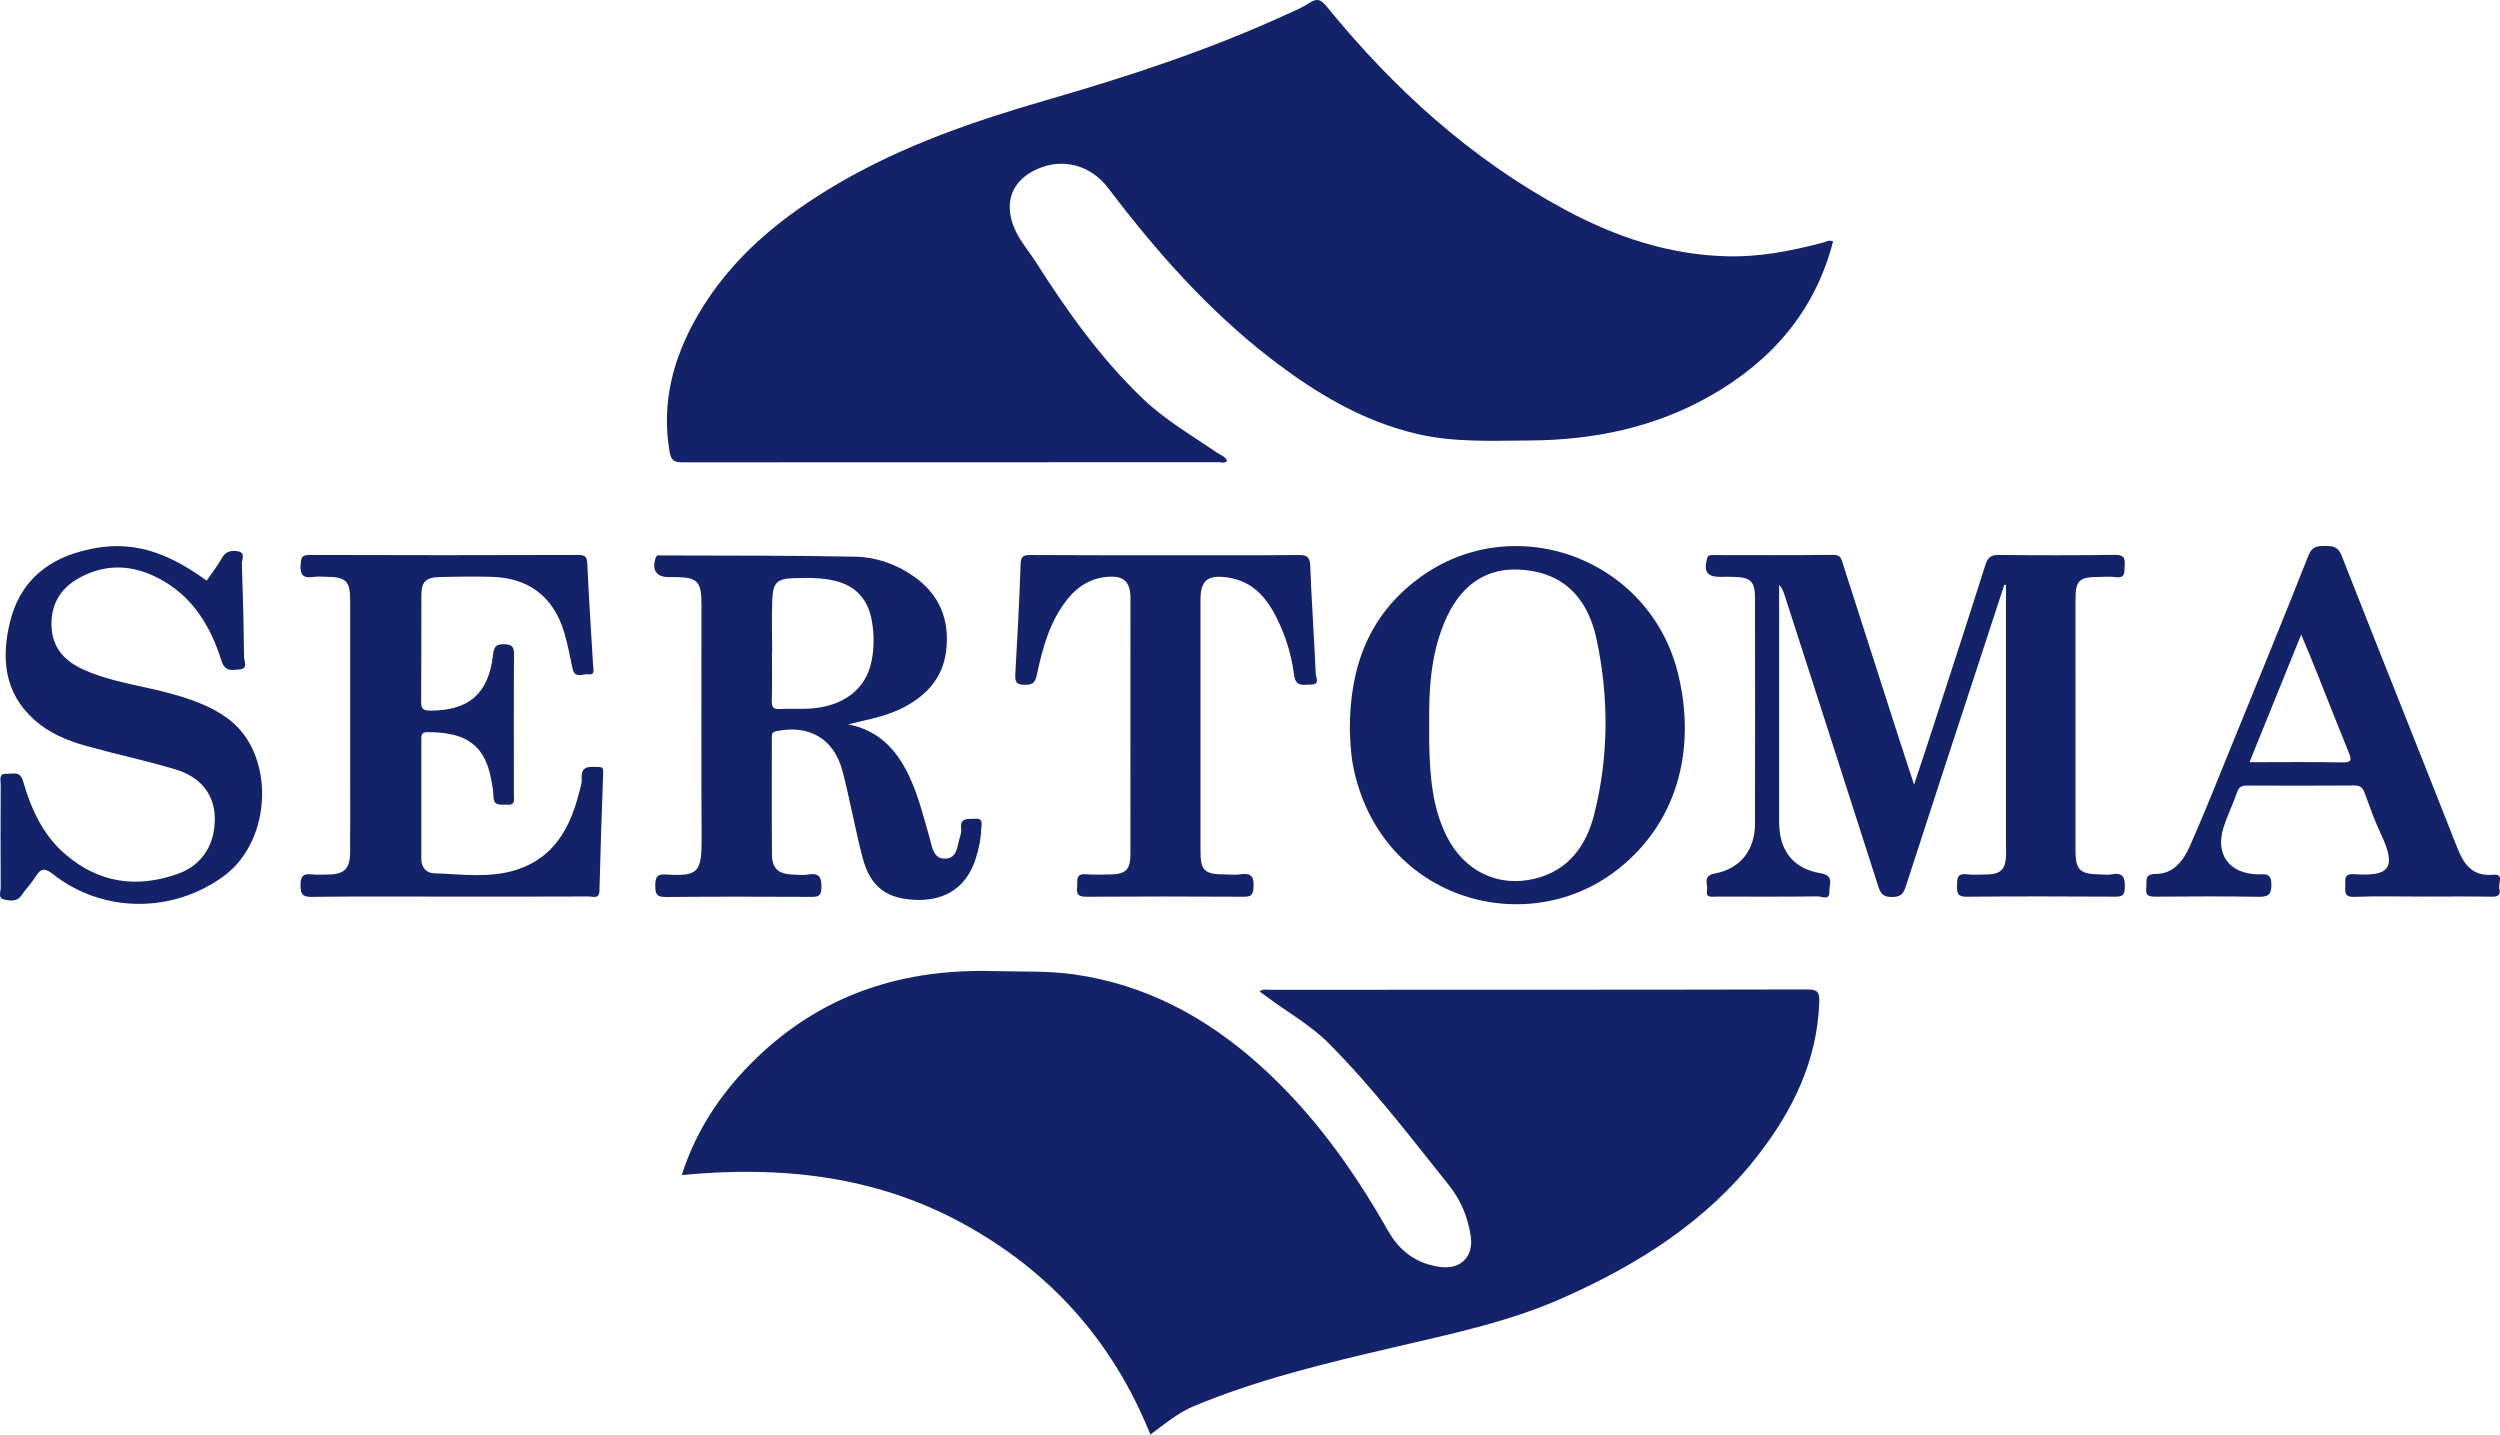
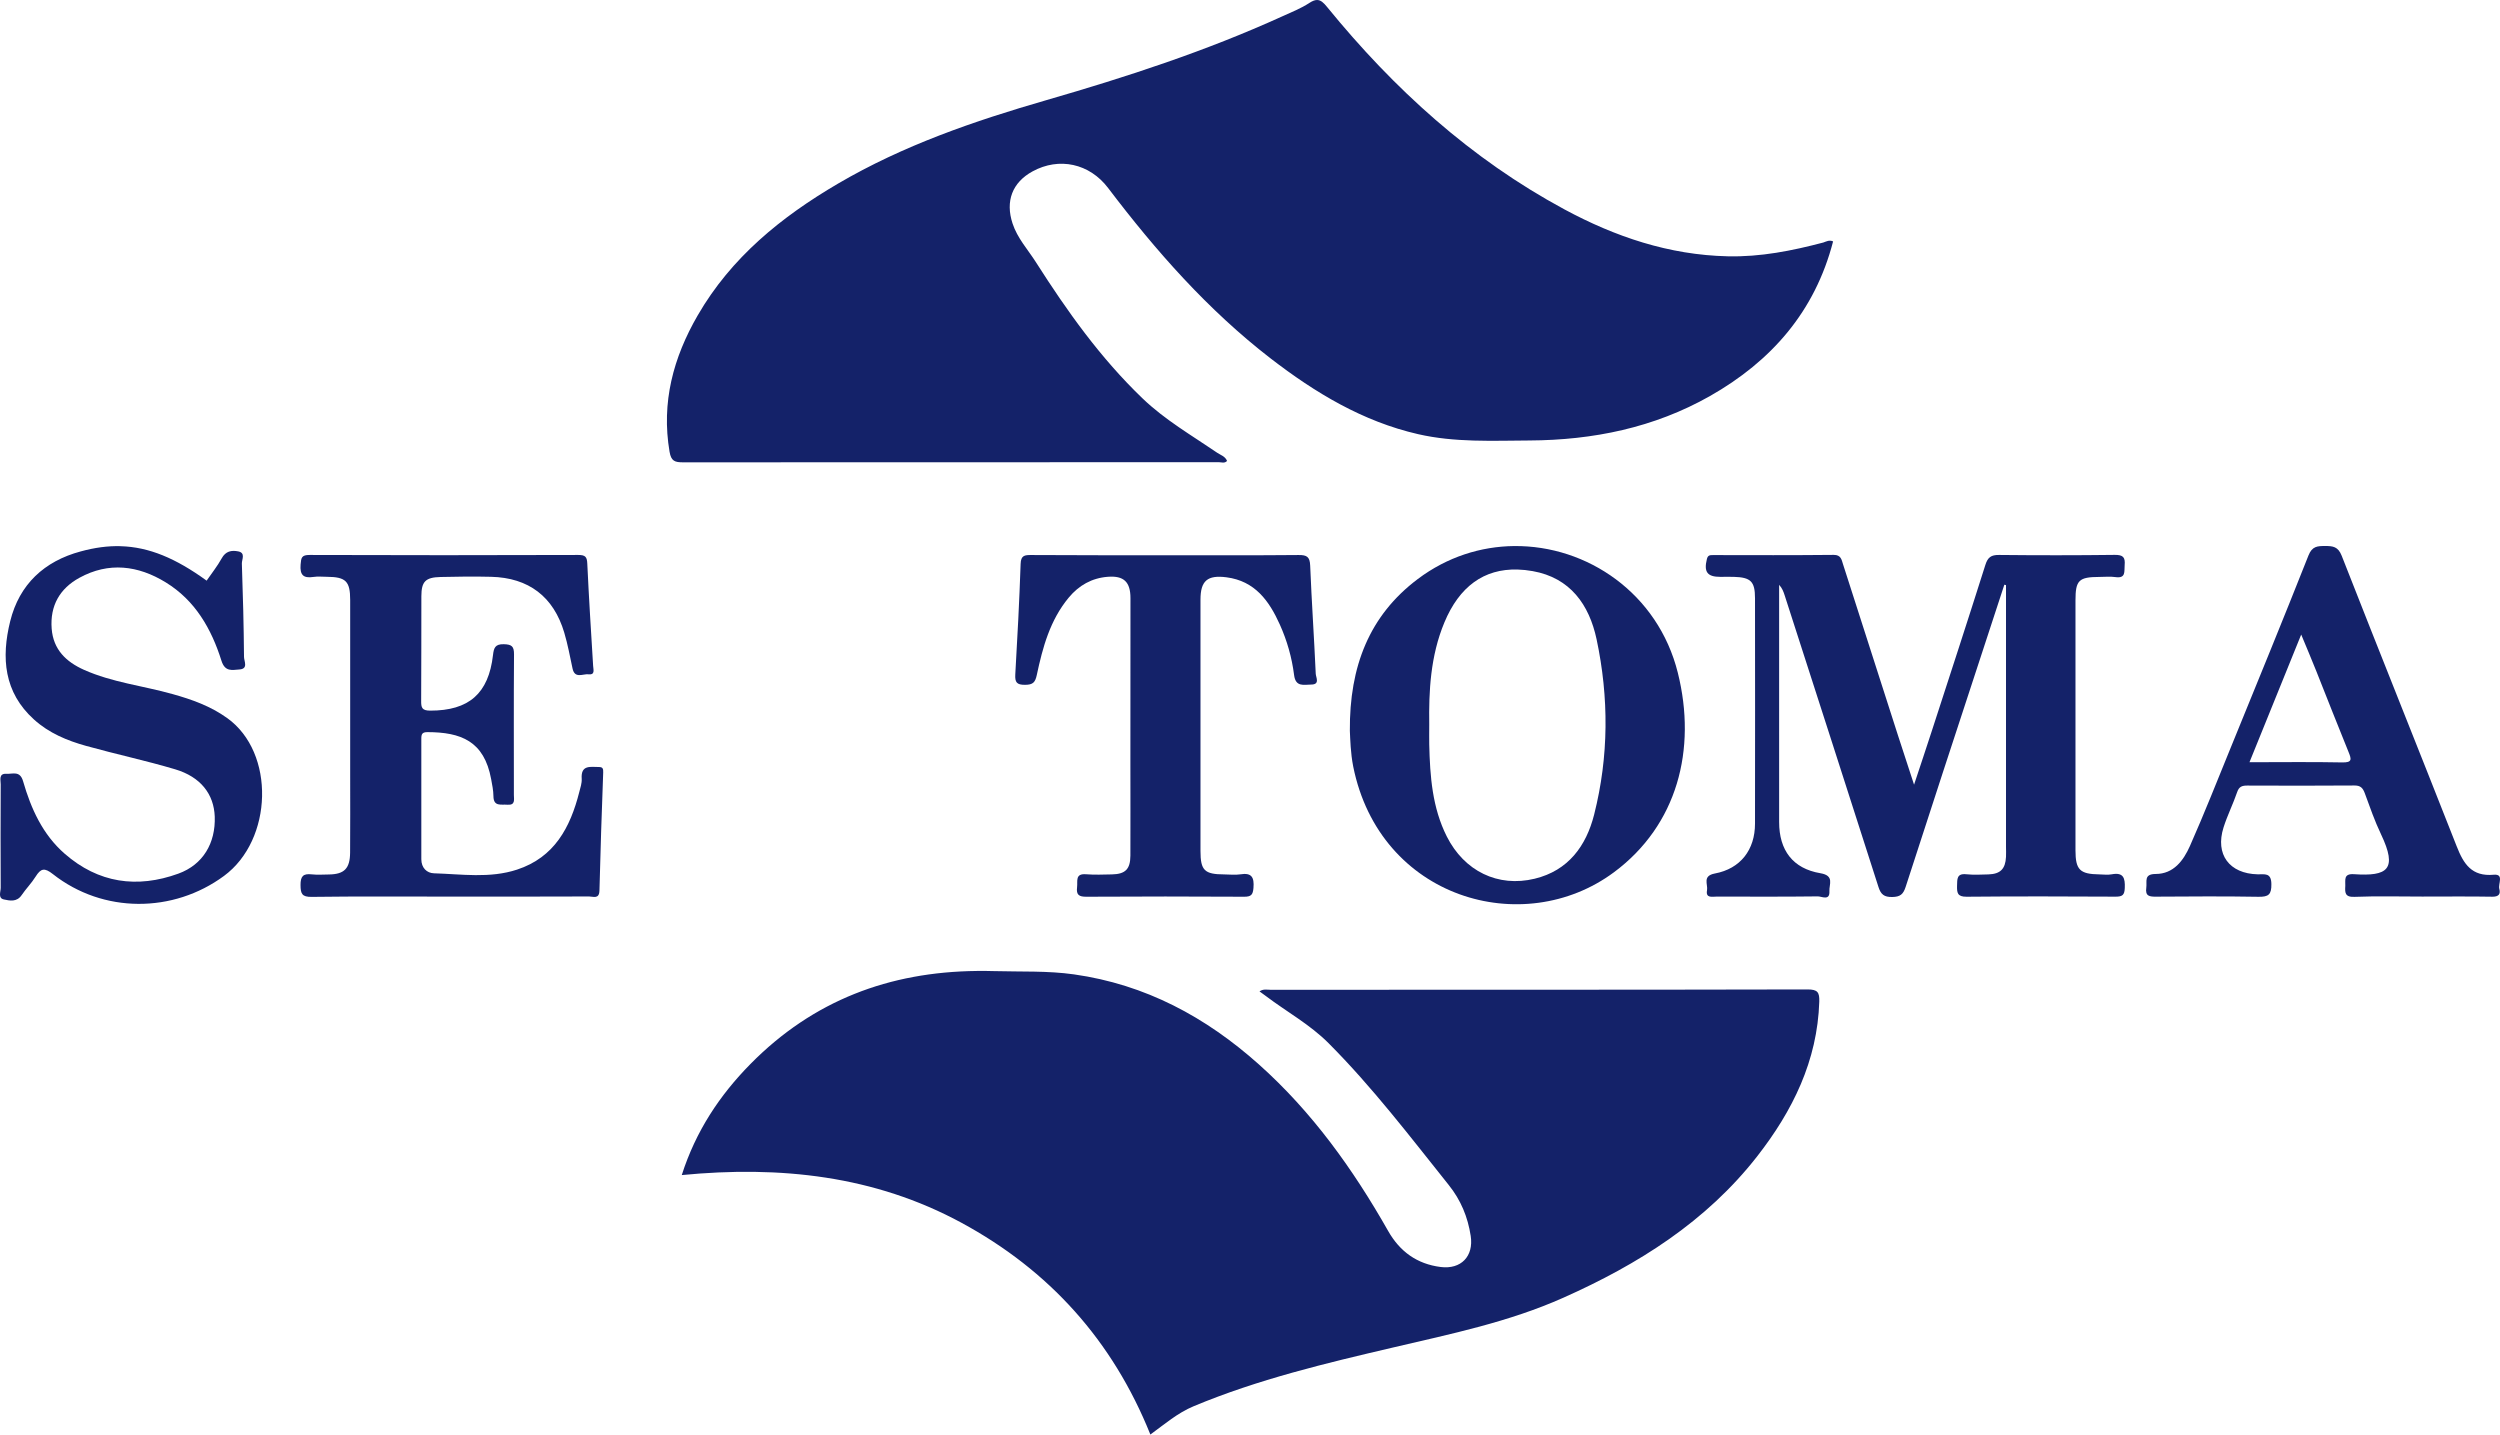
<svg xmlns="http://www.w3.org/2000/svg" xmlns:ns1="http://sodipodi.sourceforge.net/DTD/sodipodi-0.dtd" xmlns:ns2="http://www.inkscape.org/namespaces/inkscape" version="1.1" id="Layer_1" x="0px" y="0px" viewBox="0 0 360.543 206.883" xml:space="preserve" ns1:docname="s_logo_ghost.svg" width="360.543" height="206.883" ns2:version="1.1.1 (3bf5ae0d25, 2021-09-20)">
  <defs id="defs95" />
  <ns1:namedview id="namedview93" pagecolor="#b6ffff" bordercolor="#666666" borderopacity="0" ns2:pageshadow="2" ns2:pageopacity="0" ns2:pagecheckerboard="0" showgrid="false" ns2:zoom="1.3472222" ns2:cx="66.432991" ns2:cy="91.298971" ns2:window-width="1920" ns2:window-height="1011" ns2:window-x="0" ns2:window-y="0" ns2:window-maximized="1" ns2:current-layer="Layer_1" fit-margin-top="0" fit-margin-left="0" fit-margin-right="0" fit-margin-bottom="0" />
  <g id="g90" transform="translate(-107.058,-183.236)">
    <path fill="currentColor" id="path8" class="st0" d="m 247.916,323.266 c -12.563,0.136 -23.571,4.218 -32.637,13.424 -4.44,4.51 -7.878,9.68 -9.898,16.01 14.18,-1.37 27.78,0.071 40.34,6.881 12.66,6.86 21.8,16.989 27.24,30.539 2.05,-1.49 3.918,-3.11 6.238,-4.08 9.29,-3.88 19.041,-6.199 28.791,-8.479 8.32,-1.95 16.689,-3.67 24.549,-7.18 10.77,-4.8 20.581,-10.961 27.941,-20.391 5.1,-6.54 8.679,-13.761 8.949,-22.301 0.04,-1.34 -0.23,-1.76 -1.68,-1.76 -25.82,0.06 -51.641,0.041 -77.461,0.051 -0.49,0 -1.02,-0.16 -1.59,0.23 0.36,0.26 0.63,0.458 0.9,0.658 3.01,2.28 6.361,4.101 9.061,6.811 6.33,6.35 11.74,13.459 17.32,20.439 1.77,2.21 2.76,4.631 3.18,7.361 0.45,2.93 -1.39,4.85 -4.33,4.48 -3.41,-0.43 -5.89,-2.221 -7.58,-5.201 -5.05,-8.9 -10.951,-17.15 -18.631,-24.01 -7.66,-6.84 -16.36,-11.53 -26.67,-12.99 -3.83,-0.54 -7.66,-0.361 -11.5,-0.471 -0.851,-0.026 -1.696,-0.033 -2.533,-0.023 z" style="fill:#142269" />
    <path fill="currentColor" id="path10" class="st0" d="m 297.014,183.236 c -0.315,-0.004 -0.673,0.128 -1.123,0.424 -1.22,0.8 -2.621,1.349 -3.961,1.959 -10.97,4.99 -22.389,8.711 -33.939,12.051 -10.45,3.02 -20.67,6.531 -30.1,12.061 -8.17,4.79 -15.381,10.639 -20.201,18.969 -3.53,6.09 -5.28,12.571 -4.07,19.691 0.23,1.35 0.761,1.52 1.941,1.52 25.76,-0.02 51.519,-0.01 77.279,-0.019 0.37,0 0.81,0.21 1.18,-0.18 -0.26,-0.67 -0.939,-0.851 -1.439,-1.191 -3.66,-2.5 -7.51,-4.72 -10.74,-7.82 -6.07,-5.82 -10.901,-12.61 -15.391,-19.66 -1.17,-1.84 -2.669,-3.45 -3.369,-5.59 -1.05,-3.2 -0.039,-5.9 2.891,-7.5 3.83,-2.09 8.208,-1.15 10.898,2.4 6.89,9.08 14.381,17.59 23.451,24.59 6.41,4.94 13.27,9.08 21.26,10.91 5.28,1.21 10.701,0.94 16.061,0.91 9.16,-0.05 17.96,-1.84 26.01,-6.4 8.89,-5.04 15.16,-12.219 17.77,-22.309 -0.55,-0.25 -0.97,0.01 -1.41,0.16 -4.52,1.19 -9.049,2.098 -13.779,1.988 -8.48,-0.19 -16.24,-2.819 -23.58,-6.779 -13.48,-7.27 -24.581,-17.37 -34.201,-29.17 -0.506,-0.625 -0.91,-1.007 -1.436,-1.014 z" style="fill:#142269" />
    <path fill="currentColor" id="path12" class="st0" d="m 371.52,263.26 c -5.8,0.06 -11.61,0.039 -17.41,0.029 -0.44,0 -0.749,2.9e-4 -0.889,0.57 -0.46,1.86 0.05,2.57 1.939,2.57 0.65,0 1.299,-0.02 1.949,0 2.44,0.07 3.051,0.66 3.051,3.08 0.01,10.83 0.02,21.67 0,32.51 0,3.77 -2.091,6.501 -5.791,7.191 -1.85,0.35 -0.969,1.57 -1.129,2.42 -0.22,1.19 0.77,0.908 1.42,0.908 4.86,0.01 9.71,0.031 14.57,-0.029 0.56,0 1.74,0.68 1.66,-0.75 -0.06,-0.99 0.769,-2.24 -1.301,-2.59 -3.98,-0.67 -5.949,-3.319 -5.949,-7.369 V 276.75 267.58 c 0.44,0.47 0.629,0.99 0.799,1.52 4.52,14.02 9.041,28.04 13.531,42.07 0.34,1.06 0.819,1.45 1.979,1.43 1.15,-0.02 1.591,-0.379 1.941,-1.469 3.56,-11.04 7.189,-22.062 10.799,-33.092 1.15,-3.5 2.29,-6.989 3.43,-10.479 0.09,0.02 0.18,0.039 0.24,0.059 v 1.711 36.07 c 0,0.47 0.03,0.95 0,1.42 -0.09,1.73 -0.81,2.46 -2.52,2.52 -1.07,0.03 -2.139,0.09 -3.199,-0.019 -1.4,-0.15 -1.31,0.7 -1.34,1.65 -0.02,1 0.029,1.6 1.369,1.59 7.17,-0.07 14.33,-0.049 21.5,-0.01 0.98,0 1.28,-0.23 1.32,-1.25 0.06,-1.44 -0.191,-2.291 -1.891,-1.971 -0.57,0.11 -1.18,0.019 -1.77,0.01 -2.82,-0.04 -3.449,-0.661 -3.449,-3.471 V 281 269.811 c 0,-2.89 0.48,-3.361 3.43,-3.371 0.77,0 1.559,-0.088 2.309,0.021 1.57,0.23 1.272,-0.81 1.352,-1.73 0.1,-1.13 -0.23,-1.481 -1.42,-1.471 -5.57,0.07 -11.131,0.069 -16.701,0.01 -1.14,-0.01 -1.619,0.331 -1.969,1.441 -2.52,7.98 -5.121,15.929 -7.701,23.879 -0.81,2.5 -1.65,5.001 -2.58,7.811 -0.85,-2.6 -1.591,-4.84 -2.311,-7.08 -2.65,-8.24 -5.279,-16.49 -7.939,-24.73 -0.2,-0.63 -0.29,-1.34 -1.33,-1.33 z" style="fill:#142269" />
-     <path fill="currentColor" id="path14" class="st0" d="m 201.996,263.322 c -0.16,0.016 -0.301,0.1 -0.396,0.398 -0.55,1.74 0.111,2.74 1.891,2.74 h 0.709 c 3.47,0.01 4.021,0.549 4.021,3.979 0,11.19 -0.041,22.38 0.019,33.57 0.03,5.08 -0.45,5.63 -5.17,5.34 -1.35,-0.09 -1.51,0.501 -1.51,1.641 0,1.15 0.18,1.619 1.51,1.609 6.99,-0.07 13.969,-0.05 20.959,-0.019 0.96,0 1.46,-0.059 1.49,-1.279 0.04,-1.5 -0.25,-2.231 -1.92,-1.941 -0.74,0.13 -1.529,0.02 -2.299,0 -1.94,-0.06 -2.89,-0.889 -2.91,-2.799 -0.05,-5.63 -0.021,-11.251 -0.021,-16.881 0,-0.48 -0.05,-0.86 0.65,-1 4.71,-0.97 8.301,1.07 9.531,5.73 1.1,4.15 1.82,8.411 2.92,12.561 1.13,4.27 3.55,5.979 7.99,6.049 4.04,0.06 6.939,-1.919 8.229,-5.699 0.49,-1.45 0.821,-2.96 0.871,-4.5 0.02,-0.68 0.429,-1.62 -0.961,-1.51 -1,0.08 -2.11,-0.191 -1.93,1.439 0.04,0.34 -0.021,0.721 -0.131,1.051 -0.43,1.29 -0.359,3.2 -2.129,3.27 -1.8,0.08 -1.931,-1.799 -2.311,-3.109 -0.78,-2.66 -1.439,-5.35 -2.529,-7.91 -1.78,-4.18 -4.381,-7.432 -9.201,-8.352 2.58,-0.64 5.141,-1.08 7.451,-2.17 3.63,-1.73 6.219,-4.36 6.699,-8.5 0.52,-4.46 -0.989,-8.13 -4.779,-10.74 -2.5,-1.72 -5.341,-2.71 -8.291,-2.77 -9.35,-0.19 -18.709,-0.14 -28.059,-0.18 -0.077,0 -0.155,-0.01 -0.23,-0.016 -0.057,-0.004 -0.111,-0.007 -0.164,-0.002 z m 21.035,3.262 c 1.459,-0.014 2.912,0.059 4.359,0.396 3.16,0.73 4.89,2.78 5.41,5.83 0.33,1.92 0.34,3.91 -0.061,5.83 -0.83,4.05 -4.121,6.519 -8.971,6.789 -1.42,0.08 -2.85,-0.029 -4.26,0.06 -1,0.07 -1.161,-0.37 -1.141,-1.24 0.05,-2.37 0.021,-4.73 0.021,-7.1 h 0.029 c 0,-2.49 -0.09,-4.971 0.019,-7.461 0.11,-2.47 0.701,-2.99 3.131,-3.07 0.487,-0.018 0.975,-0.03 1.461,-0.035 z" style="fill:#142269" />
    <path fill="currentColor" id="path16" class="st0" d="m 325.418,261.986 c -4.787,0.051 -9.639,1.557 -13.889,4.754 -6.98,5.25 -9.869,12.591 -9.799,21.891 0.06,1.25 0.1,3.189 0.48,5.129 3.83,19.1 24.529,24.99 37.609,15.27 9.14,-6.79 11.969,-17.71 9.209,-28.77 -2.853,-11.454 -13.079,-18.385 -23.611,-18.273 z m 0.506,3.385 c 0.695,0.02 1.417,0.096 2.166,0.229 5.43,0.96 8.161,4.86 9.221,9.82 1.79,8.42 1.77,16.921 -0.35,25.291 -1.15,4.54 -3.74,8.08 -8.57,9.25 -5.32,1.29 -10.16,-1.11 -12.67,-6.07 -2.11,-4.18 -2.431,-8.711 -2.541,-13.271 -0.02,-0.82 0,-1.65 0,-2.93 -0.07,-4.71 0.159,-9.839 2.189,-14.699 2.144,-5.145 5.689,-7.757 10.555,-7.619 z" style="fill:#142269" />
    <path fill="currentColor" id="path18" class="st0" d="m 151.73,263.27 c -1.19,-0.01 -1.24,0.401 -1.32,1.381 -0.12,1.52 0.399,2.009 1.859,1.789 0.63,-0.1 1.301,-0.019 1.951,-0.019 2.71,0.02 3.34,0.64 3.34,3.34 v 25.41 c 0,3.68 0.021,7.35 -0.01,11.02 -0.02,2.31 -0.84,3.13 -3.07,3.16 -0.83,0.01 -1.67,0.07 -2.49,-0.019 -1.23,-0.14 -1.6,0.301 -1.59,1.561 0.01,1.24 0.209,1.709 1.619,1.689 6.63,-0.09 13.27,-0.041 19.9,-0.041 6.69,0 13.38,0.011 20.1,-0.019 0.59,0 1.46,0.43 1.49,-0.85 0.14,-5.68 0.331,-11.359 0.541,-17.039 0.02,-0.53 -0.061,-0.781 -0.621,-0.781 -1.22,0 -2.62,-0.349 -2.48,1.701 0.04,0.63 -0.19,1.28 -0.35,1.91 -1.29,5.1 -3.58,9.419 -8.98,11.189 -3.93,1.29 -7.979,0.649 -11.979,0.529 -1.02,-0.03 -1.82,-0.779 -1.82,-2.029 0.01,-5.8 0.01,-11.61 0,-17.41 0,-0.63 0.129,-0.92 0.879,-0.92 4.81,0.01 8.181,1.269 9.191,6.779 0.15,0.81 0.32,1.631 0.33,2.451 0.01,1.55 1.1,1.158 1.99,1.238 1.21,0.1 0.959,-0.738 0.959,-1.408 0,-6.75 -0.03,-13.5 0.019,-20.25 0.01,-1.17 -0.309,-1.46 -1.469,-1.49 -1.27,-0.03 -1.441,0.549 -1.561,1.559 -0.64,5.58 -3.491,8.021 -9.051,8.021 -1.21,0 -1.319,-0.45 -1.309,-1.41 0.04,-5.03 0.009,-10.07 0.029,-15.1 0.01,-2.11 0.59,-2.712 2.77,-2.762 2.42,-0.06 4.851,-0.089 7.281,-0.029 5.43,0.13 9.019,2.871 10.559,8.061 0.5,1.69 0.821,3.43 1.191,5.16 0.32,1.52 1.499,0.75 2.299,0.84 0.99,0.11 0.7,-0.66 0.67,-1.23 -0.3,-4.9 -0.61,-9.811 -0.84,-14.711 -0.04,-0.99 -0.269,-1.27 -1.299,-1.27 -12.91,0.04 -25.82,0.05 -38.73,0 z" style="fill:#142269" />
    <path fill="currentColor" id="path20" class="st0" d="m 124.463,262.004 c -1.852,-0.053 -3.748,0.203 -5.764,0.756 -5.25,1.41 -8.85,4.74 -10.17,10.07 -1.3,5.25 -0.919,10.25 3.441,14.18 2.15,1.95 4.78,3.041 7.52,3.801 4.26,1.19 8.59,2.109 12.82,3.369 3.7,1.1 5.599,3.59 5.719,6.83 0.13,3.8 -1.67,6.921 -5.25,8.221 -5.95,2.16 -11.529,1.369 -16.389,-2.871 -3.18,-2.77 -4.86,-6.499 -6,-10.449 -0.45,-1.57 -1.491,-1.03 -2.371,-1.08 -1.19,-0.08 -0.859,0.89 -0.859,1.52 -0.02,4.97 -0.03,9.95 0,14.92 0,0.58 -0.421,1.49 0.449,1.68 0.86,0.19 1.871,0.401 2.561,-0.609 0.63,-0.93 1.439,-1.739 2.029,-2.689 0.74,-1.18 1.27,-1.321 2.48,-0.361 7.26,5.72 17.38,5.651 24.68,0.271 7.07,-5.2 7.431,-17.791 0.461,-22.771 -2.4,-1.72 -5.081,-2.679 -7.881,-3.459 -4.26,-1.2 -8.709,-1.68 -12.779,-3.5 -2.56,-1.15 -4.42,-2.909 -4.65,-5.939 -0.25,-3.33 1.19,-5.79 4,-7.33 4.23,-2.32 8.461,-1.79 12.451,0.66 4.26,2.61 6.589,6.709 8.039,11.309 0.52,1.64 1.56,1.32 2.59,1.25 1.31,-0.09 0.67,-1.189 0.66,-1.789 -0.04,-4.49 -0.151,-8.99 -0.311,-13.48 -0.02,-0.58 0.581,-1.54 -0.529,-1.76 -0.96,-0.19 -1.811,-0.04 -2.381,1.01 -0.62,1.13 -1.44,2.141 -2.17,3.211 -4.462,-3.238 -8.323,-4.851 -12.396,-4.967 z" style="fill:#142269" />
    <path fill="currentColor" id="path22" class="st0" d="m 255.789,263.279 c -0.92,0 -1.499,0.021 -1.539,1.271 -0.18,5.32 -0.46,10.639 -0.77,15.959 -0.06,1.13 0.21,1.5 1.42,1.49 1.12,-0.01 1.45,-0.34 1.68,-1.41 0.85,-3.99 1.909,-7.92 4.609,-11.17 1.47,-1.77 3.331,-2.82 5.631,-3 2.31,-0.18 3.27,0.74 3.27,3.07 -0.01,8 -0.01,15.99 -0.01,23.99 0,4.38 0.02,8.77 0,13.15 -0.01,1.96 -0.73,2.669 -2.66,2.709 -1.24,0.02 -2.49,0.081 -3.73,-0.019 -1.62,-0.13 -1.189,0.989 -1.299,1.869 -0.14,1.12 0.289,1.381 1.369,1.371 7.58,-0.05 15.16,-0.04 22.74,0 0.99,0 1.25,-0.281 1.33,-1.271 0.12,-1.52 -0.24,-2.229 -1.9,-1.959 -0.75,0.12 -1.541,0.01 -2.311,0.01 -2.85,-0.01 -3.43,-0.569 -3.43,-3.379 v -36.25 c 0,-2.73 1.01,-3.571 3.74,-3.221 4.11,0.53 6.161,3.391 7.701,6.811 1.05,2.33 1.739,4.769 2.059,7.289 0.22,1.76 1.401,1.381 2.451,1.371 1.33,0 0.69,-1.041 0.67,-1.561 -0.23,-5.2 -0.591,-10.4 -0.801,-15.6 -0.05,-1.27 -0.48,-1.531 -1.67,-1.521 -6.4,0.06 -12.789,0.031 -19.189,0.031 -6.46,0 -12.911,0.009 -19.361,-0.031 z" style="fill:#142269" />
    <path fill="currentColor" id="path24" class="st0" d="m 442.381,261.98 c -1.1,0 -1.87,0.019 -2.4,1.359 -3.64,9.21 -7.401,18.371 -11.141,27.541 -1.96,4.8 -3.859,9.629 -5.959,14.369 -0.92,2.07 -2.341,4.029 -4.941,4.029 -1.75,0.01 -1.22,1.08 -1.35,1.98 -0.18,1.24 0.479,1.301 1.439,1.291 4.91,-0.03 9.83,-0.07 14.74,0.019 1.46,0.02 1.881,-0.32 1.861,-1.84 -0.02,-1.68 -0.981,-1.38 -1.961,-1.4 -4.11,-0.09 -6.169,-2.87 -4.939,-6.76 0.55,-1.74 1.379,-3.379 1.969,-5.109 0.27,-0.8 0.731,-0.932 1.451,-0.932 5.15,0.02 10.299,0.031 15.449,-0.01 0.89,-0.01 1.22,0.361 1.5,1.111 0.73,1.99 1.43,4.01 2.34,5.92 2.42,5.09 0.96,6.09 -3.91,5.76 -1.54,-0.1 -1.2,0.869 -1.24,1.689 -0.05,0.93 -0.09,1.64 1.32,1.58 3.25,-0.13 6.511,-0.041 9.771,-0.041 3.38,0 6.749,-0.038 10.119,0.021 0.96,0.01 1.2,-0.42 1,-1.15 -0.19,-0.71 0.729,-2.16 -0.811,-2.02 -3.16,0.29 -4.34,-1.56 -5.33,-4.09 -5.5,-13.99 -11.11,-27.93 -16.59,-41.92 -0.52,-1.32 -1.269,-1.4 -2.389,-1.4 z M 438.93,274.75 c 0.8,1.92 1.509,3.601 2.189,5.301 1.55,3.88 3.061,7.779 4.641,11.639 0.43,1.05 0.55,1.53 -0.92,1.5 -4.36,-0.09 -8.729,-0.029 -13.369,-0.029 2.51,-6.21 4.919,-12.15 7.459,-18.41 z" style="fill:#142269" />
  </g>
</svg>